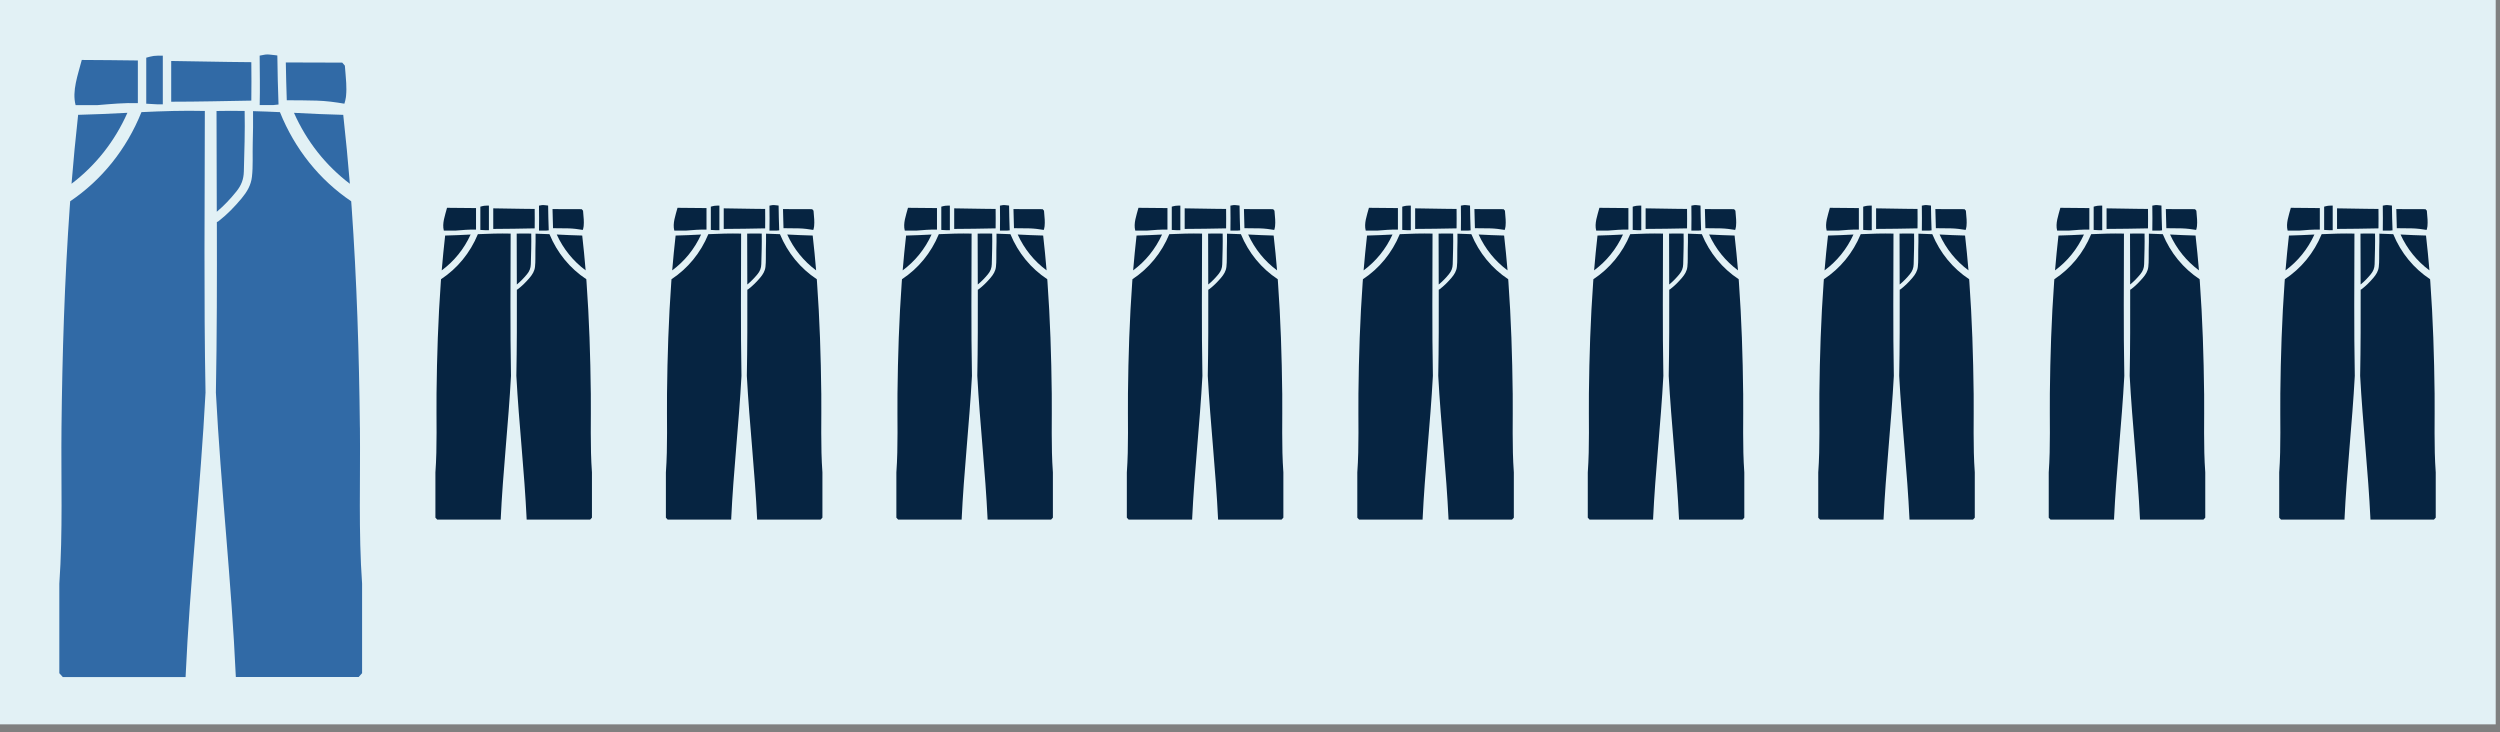
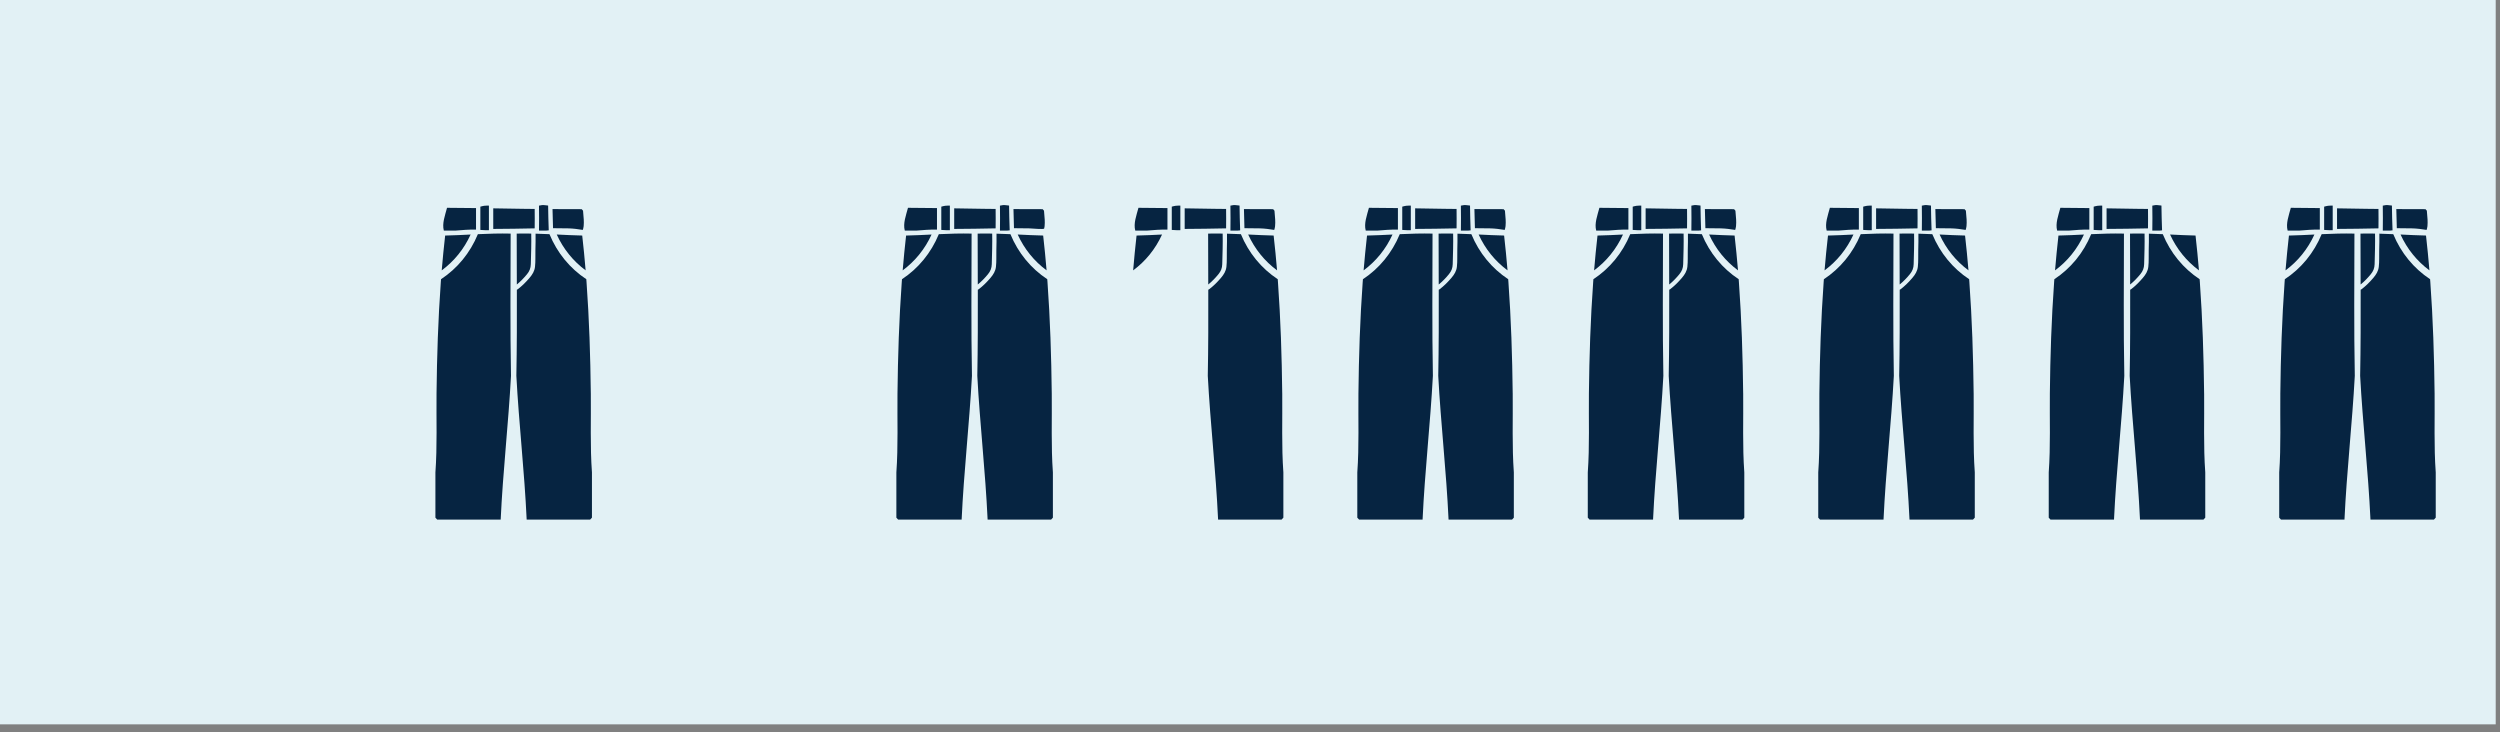
<svg xmlns="http://www.w3.org/2000/svg" width="256" height="75" viewBox="0 0 256 75" fill="none">
  <rect x="0" y="0" width="256" height="75" fill="#808080" stroke="none" />
  <rect width="255.56" height="74.173" fill="#E2F1F5" />
  <g clip-path="url(#clip0_1286_16429)">
    <path d="M45.583 24.121C45.449 25.307 45.331 26.497 45.232 27.687C46.496 26.751 47.516 25.505 48.191 24.016C47.326 24.059 46.458 24.101 45.583 24.121Z" fill="#062441" />
    <path d="M52.326 38.489C52.234 33.625 52.285 28.756 52.29 23.92C51.169 23.892 50.052 23.928 48.934 23.98C48.142 25.905 46.828 27.493 45.162 28.591C45.154 28.686 45.147 28.782 45.14 28.877C44.864 32.677 44.742 36.49 44.701 40.302C44.672 42.977 44.779 45.698 44.586 48.378V53.009C44.645 53.078 44.706 53.145 44.769 53.208H51.27C51.498 48.291 52.063 43.4 52.326 38.49V38.489Z" fill="#062441" />
    <path d="M59.619 24.119C59.753 25.305 59.871 26.495 59.969 27.685C58.706 26.749 57.686 25.503 57.011 24.014C57.876 24.057 58.744 24.099 59.619 24.119Z" fill="#062441" />
    <path d="M53.964 28.082C54.224 27.764 54.346 27.455 54.356 27.049C54.384 26.008 54.421 24.961 54.399 23.919C53.903 23.91 53.407 23.909 52.91 23.92C52.912 25.654 52.919 27.393 52.923 29.134C53.306 28.823 53.653 28.459 53.962 28.083L53.964 28.082Z" fill="#062441" />
    <path d="M60.499 40.302C60.456 36.49 60.336 32.678 60.06 28.877C60.053 28.781 60.046 28.686 60.038 28.59C58.371 27.492 57.058 25.904 56.266 23.98C55.791 23.958 55.316 23.939 54.842 23.928C54.851 24.487 54.84 25.045 54.826 25.604C54.81 26.173 54.849 26.761 54.783 27.328C54.733 27.763 54.518 28.109 54.237 28.44C53.867 28.875 53.465 29.281 53.007 29.627C52.981 29.647 52.953 29.658 52.926 29.664C52.934 32.603 52.931 35.546 52.875 38.488C53.138 43.398 53.703 48.289 53.931 53.206H60.433C60.496 53.143 60.556 53.076 60.615 53.007V48.376C60.421 45.694 60.53 42.975 60.5 40.3L60.499 40.302Z" fill="#062441" />
    <path d="M46.617 23.616C47.326 23.558 48.035 23.491 48.745 23.513V21.307C47.755 21.292 46.765 21.285 45.776 21.279C45.571 22.061 45.251 22.88 45.45 23.616H46.618H46.617Z" fill="#062441" />
    <path d="M49.76 23.575C49.862 23.578 49.963 23.58 50.065 23.575V21.057C49.907 21.051 49.75 21.057 49.593 21.071C49.575 21.074 49.559 21.077 49.541 21.08C49.49 21.089 49.438 21.099 49.387 21.11C49.319 21.125 49.254 21.144 49.188 21.162V23.544C49.379 23.557 49.569 23.57 49.76 23.575Z" fill="#062441" />
    <path d="M56.003 21.034C55.912 21.023 55.822 21.013 55.731 21.005C55.69 21 55.648 20.999 55.607 20.996C55.566 20.999 55.525 21 55.484 21.005C55.385 21.019 55.289 21.041 55.192 21.058C55.198 21.911 55.216 22.763 55.194 23.617H55.9C55.997 23.606 56.094 23.596 56.191 23.587C56.16 22.742 56.137 21.896 56.128 21.05C56.087 21.044 56.046 21.039 56.003 21.034Z" fill="#062441" />
    <path d="M54.751 23.384C54.763 22.721 54.757 22.059 54.751 21.396C54.345 21.392 53.939 21.389 53.533 21.383C52.525 21.369 51.517 21.351 50.509 21.334V23.442C51.923 23.442 53.337 23.407 54.751 23.384Z" fill="#062441" />
    <path d="M58.213 23.385C58.706 23.398 59.194 23.463 59.679 23.544C59.696 23.494 59.712 23.442 59.724 23.39C59.734 23.341 59.743 23.291 59.753 23.242C59.757 23.216 59.759 23.203 59.76 23.198C59.763 23.177 59.765 23.157 59.768 23.135C59.79 22.916 59.788 22.695 59.776 22.475C59.76 22.174 59.727 21.875 59.704 21.576C59.665 21.53 59.625 21.482 59.582 21.438C59.576 21.43 59.569 21.425 59.563 21.419C58.569 21.419 57.574 21.416 56.578 21.41C56.588 22.062 56.608 22.713 56.63 23.367C57.158 23.367 57.686 23.371 58.213 23.385Z" fill="#062441" />
  </g>
  <g clip-path="url(#clip1_1286_16429)">
    <path d="M69.183 24.121C69.049 25.307 68.932 26.497 68.833 27.687C70.097 26.751 71.116 25.505 71.792 24.016C70.927 24.059 70.058 24.101 69.183 24.121Z" fill="#062441" />
    <path d="M75.927 38.489C75.834 33.625 75.886 28.756 75.89 23.92C74.769 23.892 73.653 23.928 72.534 23.98C71.743 25.905 70.429 27.493 68.762 28.591C68.755 28.686 68.748 28.782 68.74 28.877C68.465 32.677 68.343 36.49 68.302 40.302C68.272 42.977 68.38 45.698 68.187 48.378V53.009C68.246 53.078 68.306 53.145 68.369 53.208H74.871C75.099 48.291 75.664 43.4 75.927 38.49V38.489Z" fill="#062441" />
    <path d="M83.22 24.119C83.354 25.305 83.471 26.495 83.57 27.685C82.306 26.749 81.287 25.503 80.611 24.014C81.476 24.057 82.344 24.099 83.22 24.119Z" fill="#062441" />
    <path d="M77.564 28.082C77.825 27.764 77.947 27.455 77.957 27.049C77.985 26.008 78.022 24.961 78 23.919C77.504 23.91 77.008 23.909 76.511 23.92C76.512 25.654 76.52 27.393 76.524 29.134C76.906 28.823 77.254 28.459 77.563 28.083L77.564 28.082Z" fill="#062441" />
    <path d="M84.099 40.302C84.057 36.49 83.936 32.678 83.661 28.877C83.654 28.781 83.646 28.686 83.639 28.59C81.972 27.492 80.658 25.904 79.867 23.98C79.391 23.958 78.916 23.939 78.443 23.928C78.451 24.487 78.441 25.045 78.426 25.604C78.41 26.173 78.45 26.761 78.384 27.328C78.334 27.763 78.119 28.109 77.838 28.44C77.467 28.875 77.066 29.281 76.608 29.627C76.582 29.647 76.554 29.658 76.527 29.664C76.534 32.603 76.531 35.546 76.476 38.488C76.739 43.398 77.304 48.289 77.532 53.206H84.033C84.096 53.143 84.157 53.076 84.216 53.007V48.376C84.021 45.694 84.13 42.975 84.101 40.3L84.099 40.302Z" fill="#062441" />
    <path d="M70.217 23.616C70.926 23.558 71.635 23.491 72.346 23.513V21.307C71.356 21.292 70.366 21.285 69.377 21.279C69.171 22.061 68.852 22.88 69.05 23.616H70.219H70.217Z" fill="#062441" />
    <path d="M73.361 23.575C73.462 23.578 73.564 23.58 73.665 23.575V21.057C73.508 21.051 73.351 21.057 73.193 21.071C73.175 21.074 73.159 21.077 73.142 21.08C73.09 21.089 73.039 21.099 72.987 21.11C72.919 21.125 72.855 21.144 72.789 21.162V23.544C72.98 23.557 73.17 23.57 73.361 23.575Z" fill="#062441" />
    <path d="M79.604 21.034C79.512 21.023 79.423 21.013 79.331 21.005C79.29 21 79.249 20.999 79.208 20.996C79.167 20.999 79.126 21 79.084 21.005C78.986 21.019 78.89 21.041 78.793 21.058C78.799 21.911 78.817 22.763 78.794 23.617H79.501C79.598 23.606 79.695 23.596 79.792 23.587C79.761 22.742 79.737 21.896 79.729 21.05C79.688 21.044 79.646 21.039 79.604 21.034Z" fill="#062441" />
    <path d="M78.351 23.384C78.363 22.721 78.357 22.059 78.351 21.396C77.945 21.392 77.539 21.389 77.133 21.383C76.125 21.369 75.118 21.351 74.11 21.334V23.442C75.524 23.442 76.938 23.407 78.351 23.384Z" fill="#062441" />
    <path d="M81.813 23.385C82.306 23.398 82.794 23.463 83.28 23.544C83.296 23.494 83.312 23.442 83.324 23.39C83.334 23.341 83.343 23.291 83.354 23.242C83.358 23.216 83.359 23.203 83.361 23.198C83.364 23.177 83.365 23.157 83.368 23.135C83.39 22.916 83.389 22.695 83.377 22.475C83.361 22.174 83.327 21.875 83.305 21.576C83.265 21.53 83.226 21.482 83.183 21.438C83.177 21.43 83.17 21.425 83.164 21.419C82.169 21.419 81.175 21.416 80.179 21.41C80.189 22.062 80.208 22.713 80.23 23.367C80.758 23.367 81.287 23.371 81.813 23.385Z" fill="#062441" />
  </g>
  <g clip-path="url(#clip2_1286_16429)">
    <path d="M92.784 24.121C92.65 25.307 92.532 26.497 92.434 27.687C93.697 26.751 94.717 25.505 95.392 24.016C94.527 24.059 93.659 24.101 92.784 24.121Z" fill="#062441" />
    <path d="M99.528 38.489C99.435 33.625 99.486 28.756 99.491 23.92C98.37 23.892 97.253 23.928 96.135 23.98C95.344 25.905 94.03 27.493 92.363 28.591C92.356 28.686 92.348 28.782 92.341 28.877C92.066 32.677 91.944 36.49 91.902 40.302C91.873 42.977 91.98 45.698 91.788 48.378V53.009C91.846 53.078 91.907 53.145 91.97 53.208H98.471C98.699 48.291 99.264 43.4 99.528 38.49V38.489Z" fill="#062441" />
    <path d="M106.82 24.119C106.954 25.305 107.072 26.495 107.17 27.685C105.907 26.749 104.887 25.503 104.212 24.014C105.077 24.057 105.945 24.099 106.82 24.119Z" fill="#062441" />
    <path d="M101.165 28.082C101.425 27.764 101.547 27.455 101.558 27.049C101.585 26.008 101.622 24.961 101.6 23.919C101.104 23.91 100.609 23.909 100.111 23.92C100.113 25.654 100.12 27.393 100.125 29.134C100.507 28.823 100.854 28.459 101.163 28.083L101.165 28.082Z" fill="#062441" />
    <path d="M107.7 40.302C107.657 36.49 107.537 32.678 107.262 28.877C107.254 28.781 107.247 28.686 107.239 28.59C105.573 27.492 104.259 25.904 103.467 23.98C102.992 23.958 102.517 23.939 102.043 23.928C102.052 24.487 102.042 25.045 102.027 25.604C102.011 26.173 102.051 26.761 101.984 27.328C101.934 27.763 101.72 28.109 101.439 28.44C101.068 28.875 100.666 29.281 100.209 29.627C100.182 29.647 100.154 29.658 100.128 29.664C100.135 32.603 100.132 35.546 100.076 38.488C100.34 43.398 100.904 48.289 101.132 53.206H107.634C107.697 53.143 107.757 53.076 107.816 53.007V48.376C107.622 45.694 107.731 42.975 107.701 40.3L107.7 40.302Z" fill="#062441" />
    <path d="M93.818 23.616C94.527 23.558 95.236 23.491 95.947 23.513V21.307C94.956 21.292 93.966 21.285 92.978 21.279C92.772 22.061 92.452 22.88 92.651 23.616H93.819H93.818Z" fill="#062441" />
    <path d="M96.962 23.575C97.063 23.578 97.165 23.58 97.266 23.575V21.057C97.109 21.051 96.951 21.057 96.794 21.071C96.776 21.074 96.76 21.077 96.742 21.08C96.691 21.089 96.639 21.099 96.588 21.11C96.52 21.125 96.455 21.144 96.389 21.162V23.544C96.58 23.557 96.77 23.57 96.962 23.575Z" fill="#062441" />
    <path d="M103.204 21.034C103.113 21.023 103.023 21.013 102.932 21.005C102.891 21 102.85 20.999 102.808 20.996C102.767 20.999 102.726 21 102.685 21.005C102.586 21.019 102.491 21.041 102.394 21.058C102.399 21.911 102.417 22.763 102.395 23.617H103.101C103.198 23.606 103.295 23.596 103.393 23.587C103.362 22.742 103.338 21.896 103.329 21.05C103.288 21.044 103.247 21.039 103.204 21.034Z" fill="#062441" />
    <path d="M101.952 23.384C101.964 22.721 101.958 22.059 101.952 21.396C101.546 21.392 101.14 21.389 100.734 21.383C99.726 21.369 98.718 21.351 97.71 21.334V23.442C99.124 23.442 100.538 23.407 101.952 23.384Z" fill="#062441" />
-     <path d="M105.414 23.385C105.907 23.398 106.395 23.463 106.881 23.544C106.897 23.494 106.913 23.442 106.925 23.39C106.935 23.341 106.944 23.291 106.954 23.242C106.959 23.216 106.96 23.203 106.962 23.198C106.964 23.177 106.966 23.157 106.969 23.135C106.991 22.916 106.989 22.695 106.978 22.475C106.962 22.174 106.928 21.875 106.906 21.576C106.866 21.53 106.826 21.482 106.783 21.438C106.778 21.43 106.77 21.425 106.764 21.419C105.77 21.419 104.775 21.416 103.779 21.41C103.79 22.062 103.809 22.713 103.831 23.367C104.359 23.367 104.887 23.371 105.414 23.385Z" fill="#062441" />
+     <path d="M105.414 23.385C106.897 23.494 106.913 23.442 106.925 23.39C106.935 23.341 106.944 23.291 106.954 23.242C106.959 23.216 106.96 23.203 106.962 23.198C106.964 23.177 106.966 23.157 106.969 23.135C106.991 22.916 106.989 22.695 106.978 22.475C106.962 22.174 106.928 21.875 106.906 21.576C106.866 21.53 106.826 21.482 106.783 21.438C106.778 21.43 106.77 21.425 106.764 21.419C105.77 21.419 104.775 21.416 103.779 21.41C103.79 22.062 103.809 22.713 103.831 23.367C104.359 23.367 104.887 23.371 105.414 23.385Z" fill="#062441" />
  </g>
  <g clip-path="url(#clip3_1286_16429)">
    <path d="M116.384 24.121C116.25 25.307 116.133 26.497 116.034 27.687C117.298 26.751 118.317 25.505 118.993 24.016C118.128 24.059 117.26 24.101 116.384 24.121Z" fill="#062441" />
-     <path d="M123.128 38.489C123.035 33.625 123.087 28.756 123.091 23.92C121.97 23.892 120.854 23.928 119.736 23.98C118.944 25.905 117.63 27.493 115.963 28.591C115.956 28.686 115.949 28.782 115.941 28.877C115.666 32.677 115.544 36.49 115.503 40.302C115.474 42.977 115.581 45.698 115.388 48.378V53.009C115.447 53.078 115.507 53.145 115.571 53.208H122.072C122.3 48.291 122.865 43.4 123.128 38.49V38.489Z" fill="#062441" />
    <path d="M130.421 24.119C130.555 25.305 130.673 26.495 130.771 27.685C129.507 26.749 128.488 25.503 127.812 24.014C128.678 24.057 129.546 24.099 130.421 24.119Z" fill="#062441" />
    <path d="M124.765 28.082C125.026 27.764 125.148 27.455 125.158 27.049C125.186 26.008 125.223 24.961 125.201 23.919C124.705 23.91 124.209 23.909 123.712 23.92C123.713 25.654 123.721 27.393 123.725 29.134C124.108 28.823 124.455 28.459 124.764 28.083L124.765 28.082Z" fill="#062441" />
    <path d="M131.301 40.302C131.258 36.49 131.137 32.678 130.862 28.877C130.855 28.781 130.847 28.686 130.84 28.59C129.173 27.492 127.859 25.904 127.068 23.98C126.593 23.958 126.117 23.939 125.644 23.928C125.653 24.487 125.642 25.045 125.628 25.604C125.611 26.173 125.651 26.761 125.585 27.328C125.535 27.763 125.32 28.109 125.039 28.44C124.668 28.875 124.267 29.281 123.809 29.627C123.783 29.647 123.755 29.658 123.728 29.664C123.736 32.603 123.733 35.546 123.677 38.488C123.94 43.398 124.505 48.289 124.733 53.206H131.234C131.298 53.143 131.358 53.076 131.417 53.007V48.376C131.223 45.694 131.331 42.975 131.302 40.3L131.301 40.302Z" fill="#062441" />
    <path d="M117.418 23.616C118.127 23.558 118.836 23.491 119.547 23.513V21.307C118.557 21.292 117.567 21.285 116.578 21.279C116.372 22.061 116.053 22.88 116.252 23.616H117.42H117.418Z" fill="#062441" />
    <path d="M120.562 23.575C120.664 23.578 120.765 23.58 120.867 23.575V21.057C120.709 21.051 120.552 21.057 120.394 21.071C120.377 21.074 120.36 21.077 120.343 21.08C120.291 21.089 120.24 21.099 120.188 21.11C120.121 21.125 120.056 21.144 119.99 21.162V23.544C120.181 23.557 120.371 23.57 120.562 23.575Z" fill="#062441" />
    <path d="M126.805 21.034C126.714 21.023 126.624 21.013 126.533 21.005C126.491 21 126.45 20.999 126.409 20.996C126.368 20.999 126.327 21 126.285 21.005C126.187 21.019 126.091 21.041 125.994 21.058C126 21.911 126.018 22.763 125.996 23.617H126.702C126.799 23.606 126.896 23.596 126.993 23.587C126.962 22.742 126.939 21.896 126.93 21.05C126.889 21.044 126.847 21.039 126.805 21.034Z" fill="#062441" />
    <path d="M125.553 23.384C125.564 22.721 125.558 22.059 125.553 21.396C125.146 21.392 124.74 21.389 124.334 21.383C123.327 21.369 122.319 21.351 121.311 21.334V23.442C122.725 23.442 124.139 23.407 125.553 23.384Z" fill="#062441" />
    <path d="M129.014 23.385C129.507 23.398 129.996 23.463 130.481 23.544C130.497 23.494 130.514 23.442 130.525 23.39C130.536 23.341 130.544 23.291 130.555 23.242C130.559 23.216 130.561 23.203 130.562 23.198C130.565 23.177 130.567 23.157 130.569 23.135C130.592 22.916 130.59 22.695 130.578 22.475C130.562 22.174 130.528 21.875 130.506 21.576C130.466 21.53 130.427 21.482 130.384 21.438C130.378 21.43 130.371 21.425 130.365 21.419C129.37 21.419 128.376 21.416 127.38 21.41C127.39 22.062 127.409 22.713 127.431 23.367C127.96 23.367 128.488 23.371 129.014 23.385Z" fill="#062441" />
  </g>
  <g clip-path="url(#clip4_1286_16429)">
    <path d="M139.984 24.121C139.851 25.307 139.733 26.497 139.634 27.687C140.898 26.751 141.918 25.505 142.593 24.016C141.728 24.059 140.86 24.101 139.984 24.121Z" fill="#062441" />
    <path d="M146.728 38.489C146.636 33.625 146.687 28.756 146.691 23.92C145.57 23.892 144.454 23.928 143.336 23.98C142.544 25.905 141.23 27.493 139.564 28.591C139.556 28.686 139.549 28.782 139.541 28.877C139.266 32.677 139.144 36.49 139.103 40.302C139.074 42.977 139.181 45.698 138.988 48.378V53.009C139.047 53.078 139.107 53.145 139.171 53.208H145.672C145.9 48.291 146.465 43.4 146.728 38.49V38.489Z" fill="#062441" />
    <path d="M154.021 24.119C154.155 25.305 154.273 26.495 154.371 27.685C153.107 26.749 152.088 25.503 151.413 24.014C152.278 24.057 153.146 24.099 154.021 24.119Z" fill="#062441" />
    <path d="M148.365 28.082C148.626 27.764 148.748 27.455 148.758 27.049C148.786 26.008 148.823 24.961 148.801 23.919C148.305 23.91 147.809 23.909 147.312 23.92C147.313 25.654 147.321 27.393 147.325 29.134C147.708 28.823 148.055 28.459 148.364 28.083L148.365 28.082Z" fill="#062441" />
    <path d="M154.901 40.302C154.858 36.49 154.737 32.678 154.462 28.877C154.455 28.781 154.447 28.686 154.44 28.59C152.773 27.492 151.459 25.904 150.668 23.98C150.193 23.958 149.718 23.939 149.244 23.928C149.253 24.487 149.242 25.045 149.228 25.604C149.211 26.173 149.251 26.761 149.185 27.328C149.135 27.763 148.92 28.109 148.639 28.44C148.268 28.875 147.867 29.281 147.409 29.627C147.383 29.647 147.355 29.658 147.328 29.664C147.336 32.603 147.333 35.546 147.277 38.488C147.54 43.398 148.105 48.289 148.333 53.206H154.834C154.898 53.143 154.958 53.076 155.017 53.007V48.376C154.823 45.694 154.932 42.975 154.902 40.3L154.901 40.302Z" fill="#062441" />
    <path d="M141.018 23.616C141.727 23.558 142.437 23.491 143.147 23.513V21.307C142.157 21.292 141.167 21.285 140.178 21.279C139.972 22.061 139.653 22.88 139.852 23.616H141.02H141.018Z" fill="#062441" />
    <path d="M144.162 23.575C144.264 23.578 144.365 23.58 144.467 23.575V21.057C144.309 21.051 144.152 21.057 143.994 21.071C143.977 21.074 143.961 21.077 143.943 21.08C143.891 21.089 143.84 21.099 143.788 21.11C143.721 21.125 143.656 21.144 143.59 21.162V23.544C143.781 23.557 143.971 23.57 144.162 23.575Z" fill="#062441" />
    <path d="M150.405 21.034C150.314 21.023 150.224 21.013 150.133 21.005C150.092 21 150.05 20.999 150.009 20.996C149.968 20.999 149.927 21 149.886 21.005C149.787 21.019 149.691 21.041 149.594 21.058C149.6 21.911 149.618 22.763 149.596 23.617H150.302C150.399 23.606 150.496 23.596 150.593 23.587C150.562 22.742 150.539 21.896 150.53 21.05C150.489 21.044 150.448 21.039 150.405 21.034Z" fill="#062441" />
    <path d="M149.153 23.384C149.164 22.721 149.158 22.059 149.153 21.396C148.747 21.392 148.34 21.389 147.934 21.383C146.927 21.369 145.919 21.351 144.911 21.334V23.442C146.325 23.442 147.739 23.407 149.153 23.384Z" fill="#062441" />
    <path d="M152.614 23.385C153.107 23.398 153.596 23.463 154.081 23.544C154.097 23.494 154.114 23.442 154.125 23.39C154.136 23.341 154.145 23.291 154.155 23.242C154.159 23.216 154.161 23.203 154.162 23.198C154.165 23.177 154.167 23.157 154.17 23.135C154.192 22.916 154.19 22.695 154.178 22.475C154.162 22.174 154.128 21.875 154.106 21.576C154.067 21.53 154.027 21.482 153.984 21.438C153.978 21.43 153.971 21.425 153.965 21.419C152.971 21.419 151.976 21.416 150.98 21.41C150.99 22.062 151.009 22.713 151.031 23.367C151.56 23.367 152.088 23.371 152.614 23.385Z" fill="#062441" />
  </g>
  <g clip-path="url(#clip5_1286_16429)">
    <path d="M163.585 24.121C163.451 25.307 163.333 26.497 163.235 27.687C164.499 26.751 165.518 25.505 166.193 24.016C165.328 24.059 164.46 24.101 163.585 24.121Z" fill="#062441" />
    <path d="M170.329 38.489C170.236 33.625 170.288 28.756 170.292 23.92C169.171 23.892 168.054 23.928 166.936 23.98C166.145 25.905 164.831 27.493 163.164 28.591C163.157 28.686 163.149 28.782 163.142 28.877C162.867 32.677 162.745 36.49 162.704 40.302C162.674 42.977 162.782 45.698 162.589 48.378V53.009C162.648 53.078 162.708 53.145 162.771 53.208H169.273C169.501 48.291 170.066 43.4 170.329 38.49V38.489Z" fill="#062441" />
    <path d="M177.622 24.119C177.755 25.305 177.873 26.495 177.972 27.685C176.708 26.749 175.688 25.503 175.013 24.014C175.878 24.057 176.746 24.099 177.622 24.119Z" fill="#062441" />
    <path d="M171.966 28.082C172.226 27.764 172.348 27.455 172.359 27.049C172.387 26.008 172.424 24.961 172.401 23.919C171.906 23.91 171.41 23.909 170.913 23.92C170.914 25.654 170.921 27.393 170.926 29.134C171.308 28.823 171.656 28.459 171.965 28.083L171.966 28.082Z" fill="#062441" />
    <path d="M178.501 40.302C178.459 36.49 178.338 32.678 178.063 28.877C178.055 28.781 178.048 28.686 178.041 28.59C176.374 27.492 175.06 25.904 174.269 23.98C173.793 23.958 173.318 23.939 172.844 23.928C172.853 24.487 172.843 25.045 172.828 25.604C172.812 26.173 172.852 26.761 172.786 27.328C172.736 27.763 172.521 28.109 172.24 28.44C171.869 28.875 171.467 29.281 171.01 29.627C170.983 29.647 170.955 29.658 170.929 29.664C170.936 32.603 170.933 35.546 170.877 38.488C171.141 43.398 171.706 48.289 171.934 53.206H178.435C178.498 53.143 178.559 53.076 178.617 53.007V48.376C178.423 45.694 178.532 42.975 178.503 40.3L178.501 40.302Z" fill="#062441" />
    <path d="M164.619 23.616C165.328 23.558 166.037 23.491 166.748 23.513V21.307C165.758 21.292 164.768 21.285 163.779 21.279C163.573 22.061 163.254 22.88 163.452 23.616H164.62H164.619Z" fill="#062441" />
    <path d="M167.763 23.575C167.864 23.578 167.966 23.58 168.067 23.575V21.057C167.91 21.051 167.752 21.057 167.595 21.071C167.577 21.074 167.561 21.077 167.544 21.08C167.492 21.089 167.441 21.099 167.389 21.11C167.321 21.125 167.257 21.144 167.19 21.162V23.544C167.382 23.557 167.571 23.57 167.763 23.575Z" fill="#062441" />
    <path d="M174.005 21.034C173.914 21.023 173.824 21.013 173.733 21.005C173.692 21 173.651 20.999 173.61 20.996C173.569 20.999 173.527 21 173.486 21.005C173.388 21.019 173.292 21.041 173.195 21.058C173.201 21.911 173.218 22.763 173.196 23.617H173.902C174 23.606 174.097 23.596 174.194 23.587C174.163 22.742 174.139 21.896 174.131 21.05C174.089 21.044 174.048 21.039 174.005 21.034Z" fill="#062441" />
    <path d="M172.753 23.384C172.765 22.721 172.759 22.059 172.753 21.396C172.347 21.392 171.941 21.389 171.535 21.383C170.527 21.369 169.519 21.351 168.512 21.334V23.442C169.926 23.442 171.339 23.407 172.753 23.384Z" fill="#062441" />
    <path d="M176.215 23.385C176.708 23.398 177.196 23.463 177.682 23.544C177.698 23.494 177.714 23.442 177.726 23.39C177.736 23.341 177.745 23.291 177.755 23.242C177.76 23.216 177.761 23.203 177.763 23.198C177.766 23.177 177.767 23.157 177.77 23.135C177.792 22.916 177.791 22.695 177.779 22.475C177.763 22.174 177.729 21.875 177.707 21.576C177.667 21.53 177.627 21.482 177.585 21.438C177.579 21.43 177.572 21.425 177.566 21.419C176.571 21.419 175.577 21.416 174.581 21.41C174.591 22.062 174.61 22.713 174.632 23.367C175.16 23.367 175.688 23.371 176.215 23.385Z" fill="#062441" />
  </g>
  <g clip-path="url(#clip6_1286_16429)">
    <path d="M187.186 24.121C187.052 25.307 186.934 26.497 186.835 27.687C188.099 26.751 189.119 25.505 189.794 24.016C188.929 24.059 188.061 24.101 187.186 24.121Z" fill="#062441" />
    <path d="M193.929 38.489C193.837 33.625 193.888 28.756 193.893 23.92C192.772 23.892 191.655 23.928 190.537 23.98C189.745 25.905 188.432 27.493 186.765 28.591C186.757 28.686 186.75 28.782 186.743 28.877C186.468 32.677 186.345 36.49 186.304 40.302C186.275 42.977 186.382 45.698 186.189 48.378V53.009C186.248 53.078 186.309 53.145 186.372 53.208H192.873C193.101 48.291 193.666 43.4 193.929 38.49V38.489Z" fill="#062441" />
    <path d="M201.222 24.119C201.356 25.305 201.474 26.495 201.572 27.685C200.309 26.749 199.289 25.503 198.614 24.014C199.479 24.057 200.347 24.099 201.222 24.119Z" fill="#062441" />
    <path d="M195.567 28.082C195.827 27.764 195.949 27.455 195.959 27.049C195.987 26.008 196.024 24.961 196.002 23.919C195.506 23.91 195.01 23.909 194.513 23.92C194.515 25.654 194.522 27.393 194.526 29.134C194.909 28.823 195.256 28.459 195.565 28.083L195.567 28.082Z" fill="#062441" />
    <path d="M202.102 40.302C202.059 36.49 201.938 32.678 201.663 28.877C201.656 28.781 201.649 28.686 201.641 28.59C199.974 27.492 198.661 25.904 197.869 23.98C197.394 23.958 196.919 23.939 196.445 23.928C196.454 24.487 196.444 25.045 196.429 25.604C196.413 26.173 196.452 26.761 196.386 27.328C196.336 27.763 196.121 28.109 195.84 28.44C195.47 28.875 195.068 29.281 194.61 29.627C194.584 29.647 194.556 29.658 194.53 29.664C194.537 32.603 194.534 35.546 194.478 38.488C194.741 43.398 195.306 48.289 195.534 53.206H202.036C202.099 53.143 202.159 53.076 202.218 53.007V48.376C202.024 45.694 202.133 42.975 202.103 40.3L202.102 40.302Z" fill="#062441" />
    <path d="M188.22 23.616C188.929 23.558 189.638 23.491 190.348 23.513V21.307C189.358 21.292 188.368 21.285 187.379 21.279C187.173 22.061 186.854 22.88 187.053 23.616H188.221H188.22Z" fill="#062441" />
    <path d="M191.363 23.575C191.465 23.578 191.566 23.58 191.668 23.575V21.057C191.51 21.051 191.353 21.057 191.196 21.071C191.178 21.074 191.162 21.077 191.144 21.08C191.093 21.089 191.041 21.099 190.99 21.11C190.922 21.125 190.857 21.144 190.791 21.162V23.544C190.982 23.557 191.172 23.57 191.363 23.575Z" fill="#062441" />
    <path d="M197.606 21.034C197.515 21.023 197.425 21.013 197.334 21.005C197.293 21 197.251 20.999 197.21 20.996C197.169 20.999 197.128 21 197.087 21.005C196.988 21.019 196.893 21.041 196.795 21.058C196.801 21.911 196.819 22.763 196.797 23.617H197.503C197.6 23.606 197.697 23.596 197.794 23.587C197.763 22.742 197.74 21.896 197.731 21.05C197.69 21.044 197.649 21.039 197.606 21.034Z" fill="#062441" />
    <path d="M196.354 23.384C196.366 22.721 196.36 22.059 196.354 21.396C195.948 21.392 195.542 21.389 195.136 21.383C194.128 21.369 193.12 21.351 192.112 21.334V23.442C193.526 23.442 194.94 23.407 196.354 23.384Z" fill="#062441" />
    <path d="M199.816 23.385C200.309 23.398 200.797 23.463 201.282 23.544C201.299 23.494 201.315 23.442 201.327 23.39C201.337 23.341 201.346 23.291 201.356 23.242C201.36 23.216 201.362 23.203 201.363 23.198C201.366 23.177 201.368 23.157 201.371 23.135C201.393 22.916 201.391 22.695 201.38 22.475C201.363 22.174 201.33 21.875 201.307 21.576C201.268 21.53 201.228 21.482 201.185 21.438C201.179 21.43 201.172 21.425 201.166 21.419C200.172 21.419 199.177 21.416 198.181 21.41C198.191 22.062 198.211 22.713 198.233 23.367C198.761 23.367 199.289 23.371 199.816 23.385Z" fill="#062441" />
  </g>
  <g clip-path="url(#clip7_1286_16429)">
    <path d="M210.786 24.121C210.652 25.307 210.535 26.497 210.436 27.687C211.7 26.751 212.719 25.505 213.395 24.016C212.53 24.059 211.662 24.101 210.786 24.121Z" fill="#062441" />
    <path d="M217.53 38.489C217.437 33.625 217.489 28.756 217.493 23.92C216.372 23.892 215.256 23.928 214.137 23.98C213.346 25.905 212.032 27.493 210.365 28.591C210.358 28.686 210.351 28.782 210.343 28.877C210.068 32.677 209.946 36.49 209.905 40.302C209.875 42.977 209.983 45.698 209.79 48.378V53.009C209.849 53.078 209.909 53.145 209.972 53.208H216.474C216.702 48.291 217.267 43.4 217.53 38.49V38.489Z" fill="#062441" />
    <path d="M224.823 24.119C224.957 25.305 225.074 26.495 225.173 27.685C223.909 26.749 222.89 25.503 222.214 24.014C223.079 24.057 223.947 24.099 224.823 24.119Z" fill="#062441" />
    <path d="M219.167 28.082C219.428 27.764 219.55 27.455 219.56 27.049C219.588 26.008 219.625 24.961 219.603 23.919C219.107 23.91 218.611 23.909 218.114 23.92C218.115 25.654 218.123 27.393 218.127 29.134C218.51 28.823 218.857 28.459 219.166 28.083L219.167 28.082Z" fill="#062441" />
    <path d="M225.702 40.302C225.66 36.49 225.539 32.678 225.264 28.877C225.257 28.781 225.249 28.686 225.242 28.59C223.575 27.492 222.261 25.904 221.47 23.98C220.995 23.958 220.519 23.939 220.046 23.928C220.054 24.487 220.044 25.045 220.029 25.604C220.013 26.173 220.053 26.761 219.987 27.328C219.937 27.763 219.722 28.109 219.441 28.44C219.07 28.875 218.669 29.281 218.211 29.627C218.185 29.647 218.157 29.658 218.13 29.664C218.137 32.603 218.135 35.546 218.079 38.488C218.342 43.398 218.907 48.289 219.135 53.206H225.636C225.699 53.143 225.76 53.076 225.819 53.007V48.376C225.624 45.694 225.733 42.975 225.704 40.3L225.702 40.302Z" fill="#062441" />
    <path d="M211.82 23.616C212.529 23.558 213.238 23.491 213.949 23.513V21.307C212.959 21.292 211.969 21.285 210.98 21.279C210.774 22.061 210.455 22.88 210.653 23.616H211.822H211.82Z" fill="#062441" />
    <path d="M214.964 23.575C215.065 23.578 215.167 23.58 215.268 23.575V21.057C215.111 21.051 214.954 21.057 214.796 21.071C214.779 21.074 214.762 21.077 214.745 21.08C214.693 21.089 214.642 21.099 214.59 21.11C214.523 21.125 214.458 21.144 214.392 21.162V23.544C214.583 23.557 214.773 23.57 214.964 23.575Z" fill="#062441" />
    <path d="M221.207 21.034C221.115 21.023 221.026 21.013 220.934 21.005C220.893 21 220.852 20.999 220.811 20.996C220.77 20.999 220.728 21 220.687 21.005C220.589 21.019 220.493 21.041 220.396 21.058C220.402 21.911 220.42 22.763 220.397 23.617H221.104C221.201 23.606 221.298 23.596 221.395 23.587C221.364 22.742 221.341 21.896 221.332 21.05C221.29 21.044 221.249 21.039 221.207 21.034Z" fill="#062441" />
    <path d="M219.954 23.384C219.966 22.721 219.96 22.059 219.954 21.396C219.548 21.392 219.142 21.389 218.736 21.383C217.728 21.369 216.721 21.351 215.713 21.334V23.442C217.127 23.442 218.541 23.407 219.954 23.384Z" fill="#062441" />
-     <path d="M223.416 23.385C223.909 23.398 224.398 23.463 224.883 23.544C224.899 23.494 224.915 23.442 224.927 23.39C224.937 23.341 224.946 23.291 224.957 23.242C224.961 23.216 224.962 23.203 224.964 23.198C224.967 23.177 224.968 23.157 224.971 23.135C224.993 22.916 224.992 22.695 224.98 22.475C224.964 22.174 224.93 21.875 224.908 21.576C224.868 21.53 224.829 21.482 224.786 21.438C224.78 21.43 224.773 21.425 224.767 21.419C223.772 21.419 222.778 21.416 221.782 21.41C221.792 22.062 221.811 22.713 221.833 23.367C222.361 23.367 222.89 23.371 223.416 23.385Z" fill="#062441" />
  </g>
  <g clip-path="url(#clip8_1286_16429)">
    <path d="M234.387 24.121C234.253 25.307 234.135 26.497 234.037 27.687C235.3 26.751 236.32 25.505 236.995 24.016C236.13 24.059 235.262 24.101 234.387 24.121Z" fill="#062441" />
    <path d="M241.131 38.489C241.038 33.625 241.089 28.756 241.094 23.92C239.973 23.892 238.856 23.928 237.738 23.98C236.947 25.905 235.633 27.493 233.966 28.591C233.959 28.686 233.951 28.782 233.944 28.877C233.669 32.677 233.547 36.49 233.505 40.302C233.476 42.977 233.583 45.698 233.391 48.378V53.009C233.449 53.078 233.51 53.145 233.573 53.208H240.074C240.302 48.291 240.867 43.4 241.131 38.49V38.489Z" fill="#062441" />
    <path d="M248.423 24.119C248.557 25.305 248.675 26.495 248.774 27.685C247.51 26.749 246.49 25.503 245.815 24.014C246.68 24.057 247.548 24.099 248.423 24.119Z" fill="#062441" />
    <path d="M242.768 28.082C243.028 27.764 243.15 27.455 243.161 27.049C243.188 26.008 243.225 24.961 243.203 23.919C242.707 23.91 242.212 23.909 241.714 23.92C241.716 25.654 241.723 27.393 241.728 29.134C242.11 28.823 242.457 28.459 242.766 28.083L242.768 28.082Z" fill="#062441" />
    <path d="M249.303 40.302C249.26 36.49 249.14 32.678 248.865 28.877C248.857 28.781 248.85 28.686 248.842 28.59C247.176 27.492 245.862 25.904 245.07 23.98C244.595 23.958 244.12 23.939 243.646 23.928C243.655 24.487 243.645 25.045 243.63 25.604C243.614 26.173 243.654 26.761 243.587 27.328C243.537 27.763 243.323 28.109 243.042 28.44C242.671 28.875 242.269 29.281 241.812 29.627C241.785 29.647 241.757 29.658 241.731 29.664C241.738 32.603 241.735 35.546 241.679 38.488C241.943 43.398 242.507 48.289 242.736 53.206H249.237C249.3 53.143 249.36 53.076 249.419 53.007V48.376C249.225 45.694 249.334 42.975 249.304 40.3L249.303 40.302Z" fill="#062441" />
    <path d="M235.421 23.616C236.13 23.558 236.839 23.491 237.55 23.513V21.307C236.559 21.292 235.569 21.285 234.581 21.279C234.375 22.061 234.055 22.88 234.254 23.616H235.422H235.421Z" fill="#062441" />
    <path d="M238.564 23.575C238.666 23.578 238.768 23.58 238.869 23.575V21.057C238.712 21.051 238.554 21.057 238.397 21.071C238.379 21.074 238.363 21.077 238.345 21.08C238.294 21.089 238.242 21.099 238.191 21.11C238.123 21.125 238.058 21.144 237.992 21.162V23.544C238.183 23.557 238.373 23.57 238.564 23.575Z" fill="#062441" />
    <path d="M244.807 21.034C244.716 21.023 244.626 21.013 244.535 21.005C244.494 21 244.453 20.999 244.411 20.996C244.37 20.999 244.329 21 244.288 21.005C244.189 21.019 244.094 21.041 243.997 21.058C244.002 21.911 244.02 22.763 243.998 23.617H244.704C244.801 23.606 244.898 23.596 244.996 23.587C244.965 22.742 244.941 21.896 244.932 21.05C244.891 21.044 244.85 21.039 244.807 21.034Z" fill="#062441" />
    <path d="M243.555 23.384C243.567 22.721 243.561 22.059 243.555 21.396C243.149 21.392 242.743 21.389 242.337 21.383C241.329 21.369 240.321 21.351 239.313 21.334V23.442C240.727 23.442 242.141 23.407 243.555 23.384Z" fill="#062441" />
    <path d="M247.017 23.385C247.51 23.398 247.998 23.463 248.484 23.544C248.5 23.494 248.516 23.442 248.528 23.39C248.538 23.341 248.547 23.291 248.557 23.242C248.562 23.216 248.563 23.203 248.565 23.198C248.567 23.177 248.569 23.157 248.572 23.135C248.594 22.916 248.592 22.695 248.581 22.475C248.565 22.174 248.531 21.875 248.509 21.576C248.469 21.53 248.429 21.482 248.387 21.438C248.381 21.43 248.373 21.425 248.367 21.419C247.373 21.419 246.378 21.416 245.382 21.41C245.393 22.062 245.412 22.713 245.434 23.367C245.962 23.367 246.49 23.371 247.017 23.385Z" fill="#062441" />
  </g>
  <g clip-path="url(#clip9_1286_16429)">
    <path d="M8.001 11.759C7.742 14.107 7.514 16.461 7.324 18.817C9.768 16.964 11.74 14.499 13.046 11.551C11.373 11.637 9.694 11.72 8.001 11.759Z" fill="#316AA6" />
    <path d="M21.046 40.197C20.866 30.571 20.966 20.934 20.975 11.362C18.806 11.308 16.646 11.38 14.484 11.482C12.953 15.292 10.412 18.435 7.187 20.608C7.173 20.797 7.159 20.985 7.145 21.174C6.613 28.695 6.376 36.242 6.297 43.786C6.24 49.08 6.447 54.465 6.075 59.77V68.935C6.189 69.072 6.305 69.204 6.428 69.33H19.003C19.444 59.598 20.536 49.918 21.046 40.2V40.197Z" fill="#316AA6" />
    <path d="M35.148 11.761C35.407 14.109 35.635 16.463 35.826 18.819C33.381 16.966 31.409 14.501 30.103 11.553C31.776 11.639 33.455 11.722 35.148 11.761Z" fill="#316AA6" />
    <path d="M24.21 19.602C24.713 18.973 24.95 18.361 24.97 17.557C25.024 15.498 25.095 13.425 25.052 11.363C24.093 11.346 23.134 11.343 22.172 11.366C22.175 14.798 22.189 18.238 22.198 21.684C22.938 21.069 23.609 20.349 24.207 19.605L24.21 19.602Z" fill="#316AA6" />
    <path d="M36.853 43.788C36.771 36.244 36.537 28.7 36.005 21.175C35.991 20.987 35.977 20.798 35.962 20.609C32.738 18.436 30.197 15.293 28.666 11.484C27.747 11.441 26.828 11.404 25.912 11.381C25.929 12.488 25.909 13.591 25.88 14.698C25.849 15.825 25.926 16.989 25.798 18.11C25.701 18.971 25.286 19.657 24.742 20.312C24.025 21.173 23.248 21.976 22.363 22.66C22.312 22.7 22.258 22.723 22.206 22.734C22.221 28.551 22.215 34.376 22.107 40.199C22.616 49.916 23.709 59.596 24.15 69.328H36.725C36.847 69.202 36.964 69.071 37.078 68.933V59.768C36.702 54.46 36.913 49.078 36.856 43.785L36.853 43.788Z" fill="#316AA6" />
    <path d="M9.999 10.763C11.37 10.649 12.742 10.517 14.117 10.56V6.193C12.201 6.164 10.286 6.15 8.374 6.139C7.976 7.686 7.358 9.307 7.742 10.763H10.002H9.999Z" fill="#316AA6" />
    <path d="M16.083 10.682C16.279 10.688 16.475 10.691 16.672 10.682V5.698C16.367 5.686 16.063 5.698 15.758 5.726C15.724 5.732 15.693 5.738 15.659 5.744C15.559 5.761 15.459 5.781 15.36 5.804C15.229 5.832 15.104 5.869 14.976 5.907V10.619C15.345 10.645 15.713 10.671 16.083 10.682Z" fill="#316AA6" />
    <path d="M28.157 5.649C27.98 5.629 27.807 5.609 27.63 5.591C27.551 5.583 27.471 5.58 27.391 5.574C27.312 5.58 27.232 5.583 27.152 5.591C26.962 5.62 26.777 5.663 26.589 5.697C26.6 7.384 26.634 9.072 26.592 10.762H27.958C28.145 10.739 28.333 10.719 28.521 10.702C28.461 9.029 28.416 7.356 28.399 5.68C28.319 5.669 28.239 5.66 28.157 5.649Z" fill="#316AA6" />
    <path d="M25.735 10.302C25.758 8.99 25.747 7.68 25.735 6.367C24.95 6.359 24.165 6.353 23.379 6.341C21.43 6.313 19.48 6.278 17.531 6.244V10.416C20.266 10.416 23.001 10.348 25.735 10.302Z" fill="#316AA6" />
    <path d="M32.428 10.304C33.381 10.33 34.326 10.458 35.265 10.618C35.297 10.518 35.328 10.415 35.351 10.312C35.371 10.215 35.388 10.118 35.408 10.021C35.416 9.969 35.419 9.943 35.422 9.932C35.428 9.892 35.43 9.852 35.436 9.809C35.479 9.374 35.476 8.937 35.453 8.502C35.422 7.907 35.356 7.315 35.314 6.723C35.237 6.632 35.16 6.538 35.078 6.449C35.066 6.435 35.052 6.423 35.041 6.412C33.117 6.412 31.193 6.406 29.267 6.395C29.287 7.684 29.323 8.974 29.366 10.267C30.388 10.267 31.409 10.275 32.428 10.304Z" fill="#316AA6" />
  </g>
  <defs>
    <clipPath id="clip0_1286_16429">
      <rect width="16.183" height="32.366" fill="white" transform="translate(44.504 20.904)" />
    </clipPath>
    <clipPath id="clip1_1286_16429">
-       <rect width="16.183" height="32.366" fill="white" transform="translate(68.105 20.904)" />
-     </clipPath>
+       </clipPath>
    <clipPath id="clip2_1286_16429">
      <rect width="16.183" height="32.366" fill="white" transform="translate(91.705 20.904)" />
    </clipPath>
    <clipPath id="clip3_1286_16429">
      <rect width="16.183" height="32.366" fill="white" transform="translate(115.306 20.904)" />
    </clipPath>
    <clipPath id="clip4_1286_16429">
      <rect width="16.183" height="32.366" fill="white" transform="translate(138.906 20.904)" />
    </clipPath>
    <clipPath id="clip5_1286_16429">
      <rect width="16.183" height="32.366" fill="white" transform="translate(162.506 20.904)" />
    </clipPath>
    <clipPath id="clip6_1286_16429">
      <rect width="16.183" height="32.366" fill="white" transform="translate(186.107 20.904)" />
    </clipPath>
    <clipPath id="clip7_1286_16429">
      <rect width="16.183" height="32.366" fill="white" transform="translate(209.708 20.904)" />
    </clipPath>
    <clipPath id="clip8_1286_16429">
      <rect width="16.183" height="32.366" fill="white" transform="translate(233.308 20.904)" />
    </clipPath>
    <clipPath id="clip9_1286_16429">
-       <rect width="31.018" height="64.058" fill="white" transform="translate(6.069 5.395)" />
-     </clipPath>
+       </clipPath>
  </defs>
</svg>